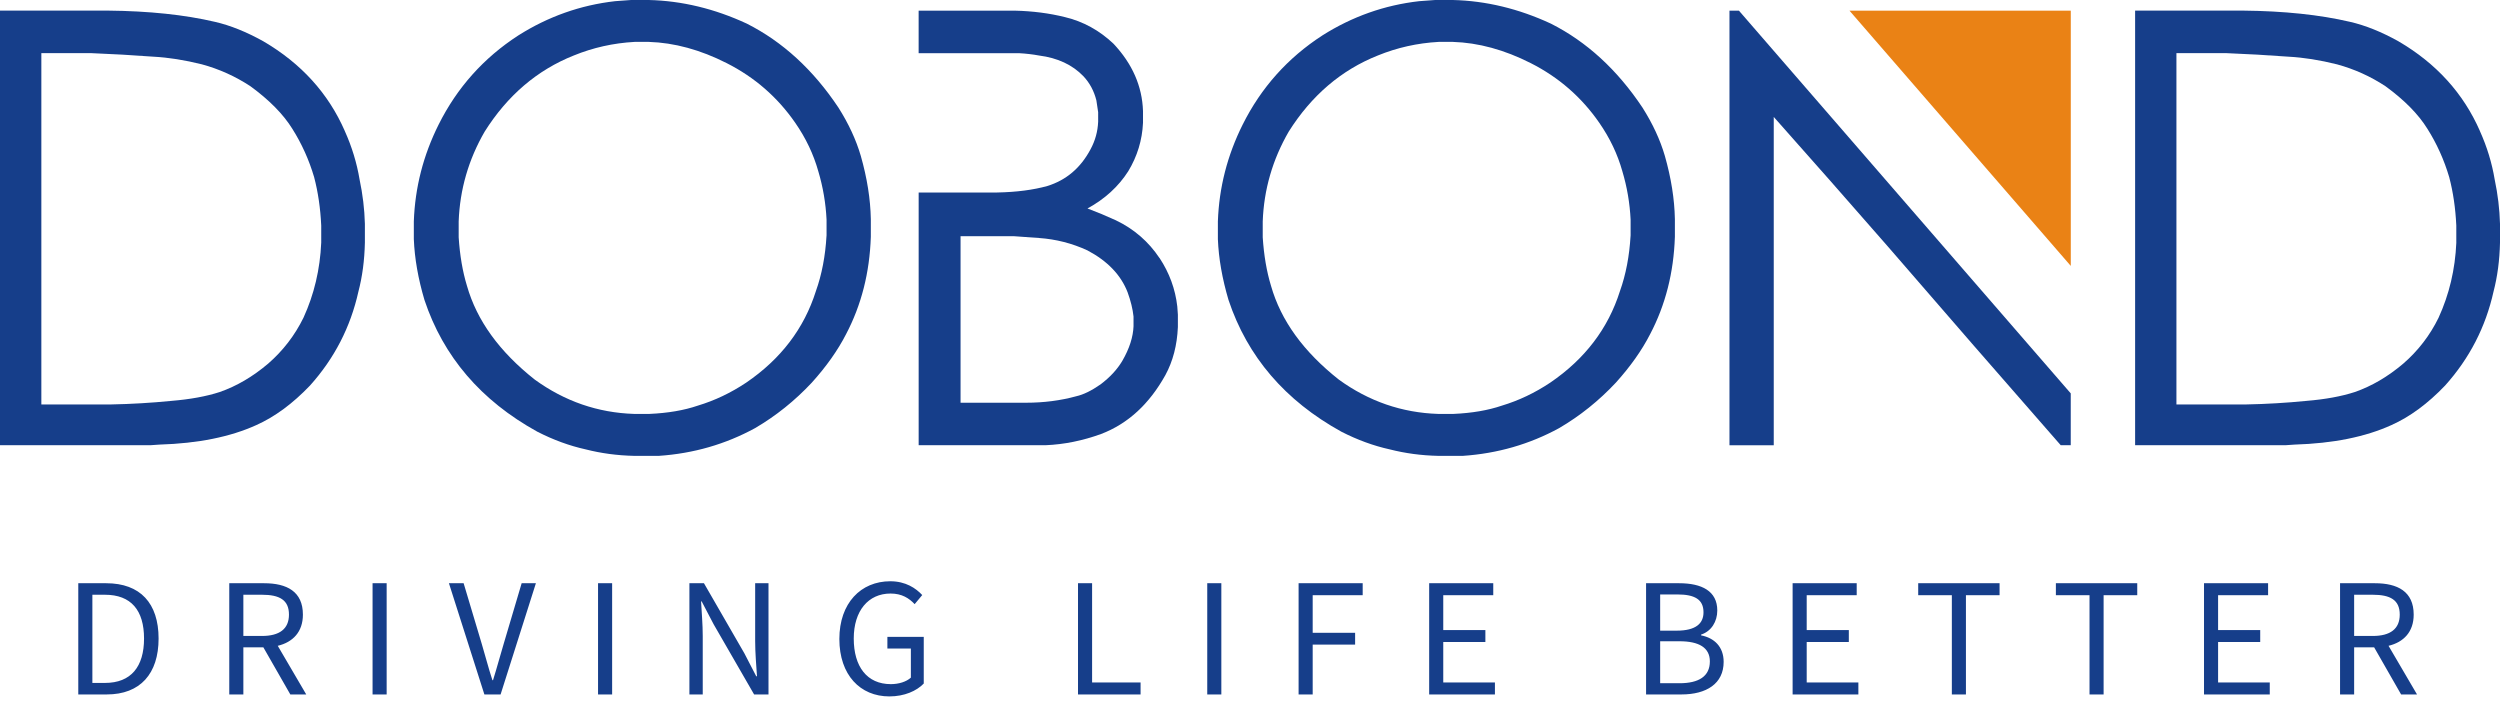
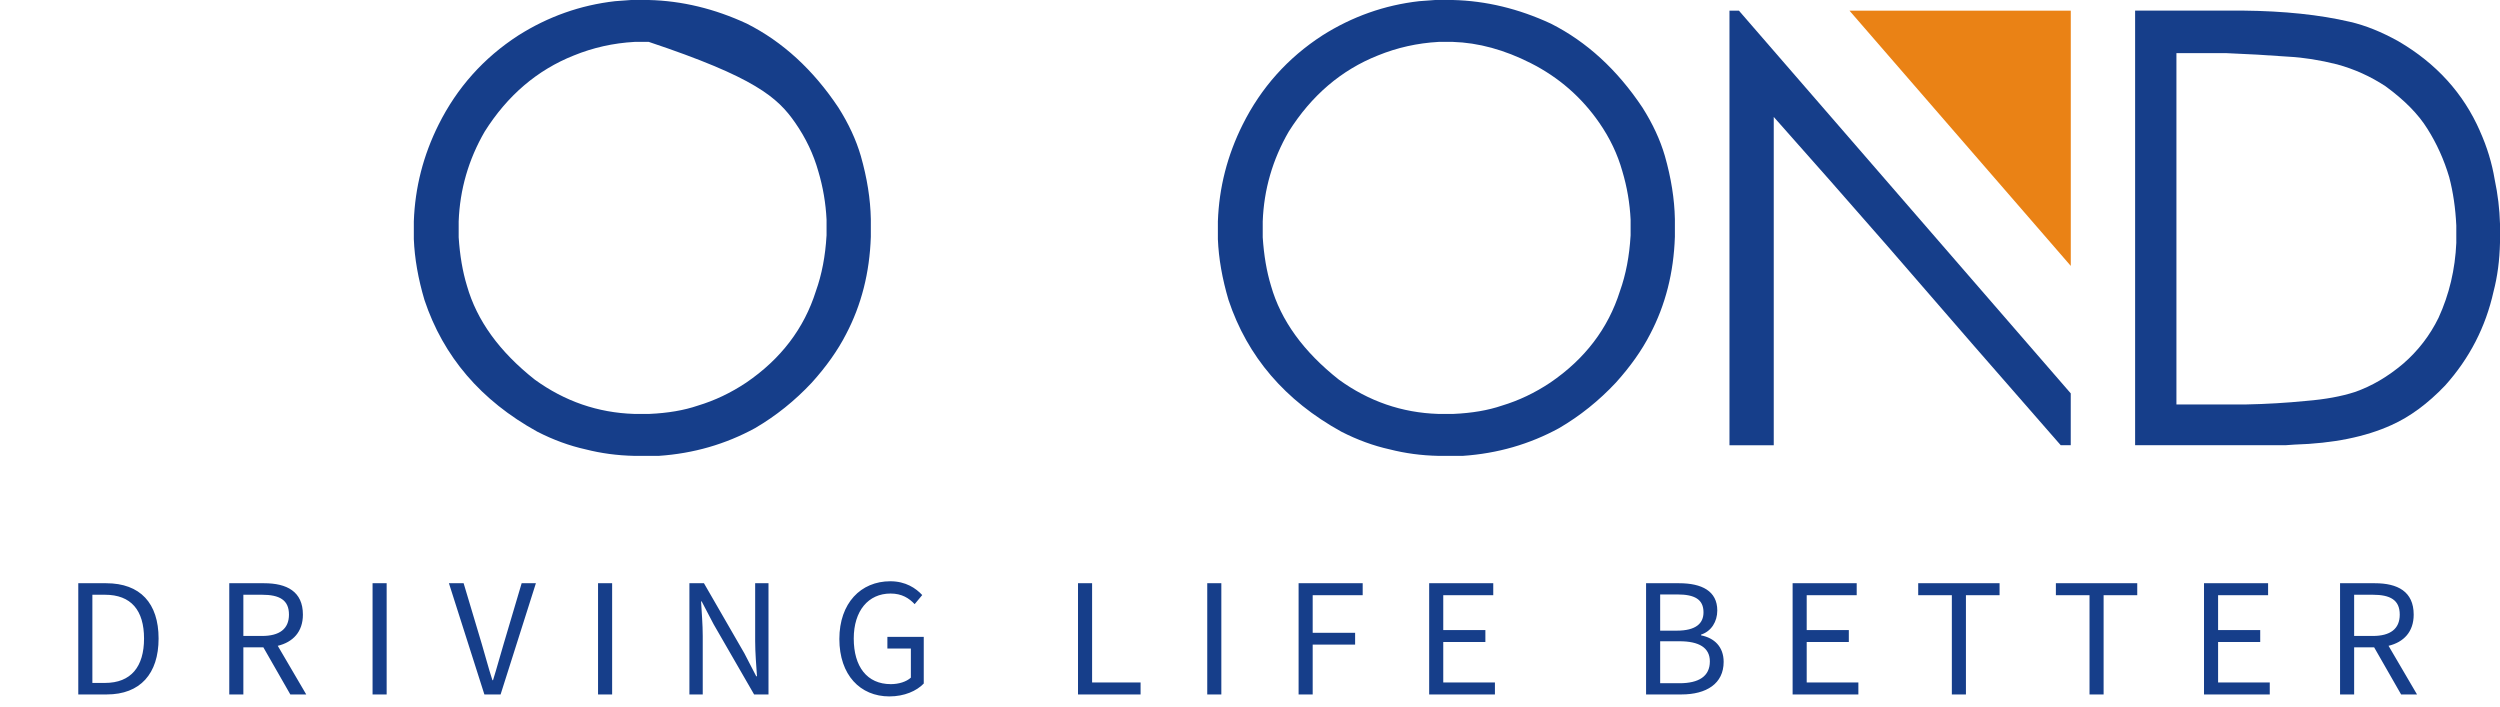
<svg xmlns="http://www.w3.org/2000/svg" width="198" height="56" viewBox="0 0 198 56" fill="none">
  <g clip-path="url(#clip0_1251_22445)">
-     <path d="M27.311 10.381C26.003 7.389 23.85 5.02 20.858 3.272C19.517 2.524 18.238 2.009 17.023 1.73C14.623 1.168 11.801 0.872 8.558 0.84H0V35.26H11.926L12.627 35.212C15.683 35.119 18.238 34.604 20.296 33.669C21.761 33.014 23.179 31.972 24.551 30.536C26.483 28.385 27.762 25.905 28.385 23.099C28.697 21.914 28.868 20.621 28.899 19.217V17.722C28.868 16.568 28.729 15.399 28.479 14.216C28.26 12.907 27.871 11.628 27.309 10.381H27.311ZM25.441 19.219C25.347 21.34 24.879 23.32 24.037 25.159C23.349 26.563 22.414 27.778 21.231 28.806C20.016 29.835 18.737 30.584 17.397 31.05C16.336 31.394 15.06 31.628 13.562 31.751C11.972 31.908 10.397 32.001 8.838 32.031H3.275V4.21H7.25C8.87 4.274 10.506 4.367 12.161 4.49C13.346 4.554 14.623 4.754 15.995 5.097C17.367 5.471 18.644 6.049 19.829 6.827C21.326 7.919 22.432 9.041 23.149 10.195C23.898 11.38 24.474 12.659 24.879 14.029C25.19 15.214 25.377 16.491 25.441 17.863V19.219Z" fill="#163E8A" />
-     <path d="M66.396 8.511C64.4 5.518 61.984 3.304 59.148 1.871C56.591 0.685 54.003 0.064 51.386 0H49.983L48.719 0.093C45.975 0.405 43.42 1.308 41.051 2.806C38.307 4.583 36.202 6.938 34.739 9.867C33.523 12.299 32.868 14.855 32.775 17.535V18.939C32.836 20.469 33.118 22.073 33.617 23.757C35.114 28.246 38.09 31.723 42.548 34.186C43.827 34.841 45.104 35.307 46.383 35.59C47.598 35.901 48.877 36.074 50.217 36.104H52.181C54.923 35.917 57.465 35.184 59.804 33.906C61.456 32.939 62.953 31.739 64.293 30.306C65.447 29.027 66.35 27.75 67.006 26.471C68.221 24.164 68.876 21.593 68.97 18.755V17.351C68.938 15.76 68.674 14.095 68.175 12.347C67.802 11.068 67.208 9.792 66.398 8.513L66.396 8.511ZM65.461 18.66C65.368 20.282 65.088 21.745 64.619 23.056C63.684 26.019 61.843 28.433 59.101 30.303C57.886 31.114 56.607 31.723 55.266 32.126C54.174 32.499 52.898 32.718 51.432 32.782H50.217C47.347 32.688 44.73 31.785 42.359 30.069C39.554 27.855 37.761 25.377 36.982 22.633C36.639 21.511 36.42 20.232 36.327 18.798V17.535C36.42 15.009 37.105 12.641 38.384 10.427C40.191 7.559 42.546 5.548 45.445 4.394C46.972 3.771 48.578 3.411 50.262 3.318H51.384C53.41 3.381 55.469 3.941 57.558 5.002C59.772 6.123 61.579 7.698 62.983 9.726C63.825 10.941 64.432 12.22 64.808 13.56C65.181 14.807 65.399 16.086 65.463 17.394V18.657L65.461 18.66Z" fill="#163E8A" />
+     <path d="M66.396 8.511C64.4 5.518 61.984 3.304 59.148 1.871C56.591 0.685 54.003 0.064 51.386 0H49.983L48.719 0.093C45.975 0.405 43.42 1.308 41.051 2.806C38.307 4.583 36.202 6.938 34.739 9.867C33.523 12.299 32.868 14.855 32.775 17.535V18.939C32.836 20.469 33.118 22.073 33.617 23.757C35.114 28.246 38.09 31.723 42.548 34.186C43.827 34.841 45.104 35.307 46.383 35.59C47.598 35.901 48.877 36.074 50.217 36.104H52.181C54.923 35.917 57.465 35.184 59.804 33.906C61.456 32.939 62.953 31.739 64.293 30.306C65.447 29.027 66.35 27.75 67.006 26.471C68.221 24.164 68.876 21.593 68.97 18.755V17.351C68.938 15.76 68.674 14.095 68.175 12.347C67.802 11.068 67.208 9.792 66.398 8.513L66.396 8.511ZM65.461 18.66C65.368 20.282 65.088 21.745 64.619 23.056C63.684 26.019 61.843 28.433 59.101 30.303C57.886 31.114 56.607 31.723 55.266 32.126C54.174 32.499 52.898 32.718 51.432 32.782H50.217C47.347 32.688 44.73 31.785 42.359 30.069C39.554 27.855 37.761 25.377 36.982 22.633C36.639 21.511 36.42 20.232 36.327 18.798V17.535C36.42 15.009 37.105 12.641 38.384 10.427C40.191 7.559 42.546 5.548 45.445 4.394C46.972 3.771 48.578 3.411 50.262 3.318H51.384C59.772 6.123 61.579 7.698 62.983 9.726C63.825 10.941 64.432 12.22 64.808 13.56C65.181 14.807 65.399 16.086 65.463 17.394V18.657L65.461 18.66Z" fill="#163E8A" />
    <path d="M130.077 8.511C128.082 5.518 125.665 3.304 122.83 1.871C120.272 0.685 117.685 0.064 115.068 0H113.664L112.401 0.093C109.656 0.405 107.101 1.308 104.732 2.806C101.988 4.583 99.883 6.938 98.42 9.867C97.205 12.299 96.549 14.855 96.456 17.535V18.939C96.517 20.469 96.8 22.073 97.298 23.757C98.795 28.246 101.772 31.723 106.229 34.186C107.508 34.841 108.785 35.307 110.064 35.59C111.279 35.901 112.558 36.074 113.898 36.104H115.862C118.604 35.917 121.146 35.184 123.485 33.906C125.137 32.939 126.634 31.739 127.975 30.306C129.128 29.027 130.032 27.75 130.687 26.471C131.902 24.164 132.558 21.593 132.651 18.755V17.351C132.619 15.76 132.355 14.095 131.857 12.347C131.484 11.068 130.89 9.792 130.079 8.513L130.077 8.511ZM129.142 18.66C129.049 20.282 128.769 21.745 128.3 23.056C127.365 26.019 125.524 28.433 122.782 30.303C121.567 31.114 120.288 31.723 118.948 32.126C117.855 32.499 116.579 32.718 115.113 32.782H113.898C111.029 32.688 108.412 31.785 106.041 30.069C103.235 27.855 101.442 25.377 100.663 22.633C100.32 21.511 100.101 20.232 100.008 18.798V17.535C100.101 15.009 100.786 12.641 102.065 10.427C103.872 7.559 106.227 5.548 109.126 4.394C110.653 3.771 112.26 3.411 113.944 3.318H115.065C117.091 3.381 119.15 3.941 121.239 5.002C123.453 6.123 125.26 7.698 126.664 9.726C127.506 10.941 128.113 12.22 128.489 13.56C128.862 14.807 129.081 16.086 129.144 17.394V18.657L129.142 18.66Z" fill="#163E8A" />
    <path d="M196.412 10.381C195.101 7.389 192.951 5.02 189.958 3.272C188.618 2.524 187.339 2.009 186.124 1.73C183.723 1.168 180.902 0.872 177.659 0.84H169.101V35.26H181.027L181.728 35.212C184.784 35.119 187.339 34.604 189.396 33.669C190.862 33.014 192.279 31.972 193.651 30.536C195.583 28.385 196.862 25.905 197.486 23.099C197.797 21.914 197.968 20.621 198 19.217V17.722C197.968 16.568 197.829 15.399 197.579 14.216C197.361 12.907 196.971 11.628 196.409 10.381H196.412ZM194.541 19.219C194.448 21.34 193.979 23.32 193.137 25.159C192.452 26.563 191.517 27.778 190.331 28.806C189.116 29.835 187.837 30.584 186.497 31.05C185.437 31.394 184.16 31.628 182.663 31.751C181.072 31.908 179.498 32.001 177.939 32.031H172.373V4.21H176.348C177.968 4.274 179.604 4.367 181.259 4.49C182.444 4.554 183.721 4.754 185.093 5.097C186.465 5.471 187.742 6.049 188.927 6.827C190.425 7.919 191.531 9.041 192.247 10.195C192.996 11.38 193.572 12.659 193.977 14.029C194.289 15.214 194.475 16.491 194.539 17.863V19.219H194.541Z" fill="#163E8A" />
-     <path d="M91.834 20.439C90.96 19.13 89.807 18.131 88.373 17.446C87.624 17.102 86.876 16.791 86.129 16.511C87.502 15.762 88.576 14.781 89.356 13.564C90.073 12.379 90.462 11.102 90.526 9.73V8.795C90.462 6.831 89.684 5.054 88.189 3.463C87.067 2.402 85.788 1.702 84.355 1.358C83.108 1.046 81.783 0.876 80.379 0.844H72.756V4.212H80.707C81.269 4.243 81.797 4.305 82.297 4.398C83.763 4.585 84.933 5.131 85.804 6.034C86.302 6.564 86.646 7.204 86.833 7.95L86.974 8.886V9.634C86.942 10.415 86.739 11.147 86.366 11.832C85.586 13.298 84.448 14.265 82.953 14.731C81.831 15.043 80.504 15.216 78.978 15.246H72.758V35.261H82.812C84.277 35.2 85.743 34.904 87.208 34.372C89.329 33.562 91.026 32.003 92.305 29.695C92.897 28.603 93.225 27.343 93.288 25.907V24.924L93.241 24.268C93.084 22.896 92.617 21.619 91.837 20.434L91.834 20.439ZM89.777 25.816C89.745 26.689 89.45 27.609 88.89 28.576C88.485 29.261 87.907 29.884 87.16 30.446C86.444 30.945 85.804 31.256 85.242 31.382C83.995 31.725 82.671 31.896 81.267 31.896H76.076V18.709H80.331L82.295 18.85C83.635 18.944 84.914 19.271 86.129 19.833C87.72 20.675 88.778 21.781 89.308 23.153C89.556 23.838 89.713 24.478 89.775 25.069V25.818L89.777 25.816Z" fill="#163E8A" />
    <path d="M137.723 0.844H136.974V35.264H140.481V9.261C143.473 12.629 146.468 16.026 149.46 19.456C154.011 24.723 158.594 29.994 163.209 35.261H164.003V31.156L160.59 27.22L137.723 0.844Z" fill="#163E8A" />
    <path d="M146.479 0.844L160.592 17.121L164.006 21.06V0.844H160.592H146.479Z" fill="#EA8215" />
    <path d="M6.2 55V46.192H8.408C11.108 46.192 12.56 47.776 12.56 50.572C12.56 53.356 11.108 55 8.456 55H6.2ZM7.316 54.088H8.312C10.388 54.088 11.408 52.792 11.408 50.572C11.408 48.34 10.388 47.104 8.312 47.104H7.316V54.088ZM18.158 55V46.192H20.918C22.706 46.192 23.99 46.84 23.99 48.676C23.99 50.044 23.198 50.86 21.998 51.148L24.254 55H22.994L20.858 51.268H19.274V55H18.158ZM19.274 50.368H20.75C22.13 50.368 22.886 49.816 22.886 48.676C22.886 47.512 22.13 47.104 20.75 47.104H19.274V50.368ZM29.507 55V46.192H30.623V55H29.507ZM38.363 55L35.555 46.192H36.719L38.147 50.968C38.459 52 38.663 52.84 38.999 53.872H39.047C39.371 52.84 39.587 52 39.899 50.968L41.315 46.192H42.443L39.647 55H38.363ZM47.365 55V46.192H48.481V55H47.365ZM54.601 55V46.192H55.753L58.957 51.748L59.893 53.56H59.953C59.893 52.672 59.809 51.688 59.809 50.776V46.192H60.865V55H59.725L56.521 49.444L55.573 47.632H55.525C55.573 48.52 55.657 49.456 55.657 50.38V55H54.601ZM70.437 55.156C68.133 55.156 66.477 53.464 66.477 50.608C66.477 47.764 68.181 46.036 70.509 46.036C71.733 46.036 72.537 46.588 73.041 47.128L72.441 47.848C71.997 47.38 71.433 47.008 70.533 47.008C68.769 47.008 67.617 48.376 67.617 50.572C67.617 52.792 68.661 54.184 70.557 54.184C71.181 54.184 71.793 53.992 72.141 53.668V51.364H70.281V50.44H73.161V54.136C72.597 54.724 71.625 55.156 70.437 55.156ZM85.378 55V46.192H86.494V54.052H90.334V55H85.378ZM95.614 55V46.192H96.73V55H95.614ZM102.849 55V46.192H107.925V47.14H103.965V50.116H107.325V51.052H103.965V55H102.849ZM113.19 55V46.192H118.266V47.14H114.306V49.9H117.642V50.848H114.306V54.052H118.398V55H113.19ZM130.369 55V46.192H132.985C134.773 46.192 136.009 46.804 136.009 48.352C136.009 49.228 135.541 49.996 134.725 50.26V50.32C135.769 50.524 136.513 51.22 136.513 52.42C136.513 54.148 135.145 55 133.177 55H130.369ZM131.485 49.948H132.793C134.305 49.948 134.917 49.384 134.917 48.496C134.917 47.464 134.209 47.08 132.841 47.08H131.485V49.948ZM131.485 54.112H133.021C134.533 54.112 135.421 53.572 135.421 52.384C135.421 51.292 134.557 50.788 133.021 50.788H131.485V54.112ZM141.975 55V46.192H147.051V47.14H143.091V49.9H146.427V50.848H143.091V54.052H147.183V55H141.975ZM154.586 55V47.14H151.922V46.192H158.366V47.14H155.702V55H154.586ZM165.49 55V47.14H162.826V46.192H169.27V47.14H166.606V55H165.49ZM174.557 55V46.192H179.633V47.14H175.673V49.9H179.009V50.848H175.673V54.052H179.765V55H174.557ZM185.332 55V46.192H188.092C189.88 46.192 191.164 46.84 191.164 48.676C191.164 50.044 190.372 50.86 189.172 51.148L191.428 55H190.168L188.032 51.268H186.448V55H185.332ZM186.448 50.368H187.924C189.304 50.368 190.06 49.816 190.06 48.676C190.06 47.512 189.304 47.104 187.924 47.104H186.448V50.368Z" fill="#163E8A" />
  </g>
  <defs>
    <clipPath id="clip0_1251_22445">
      <rect width="198" height="56" fill="white" />
    </clipPath>
  </defs>
</svg>